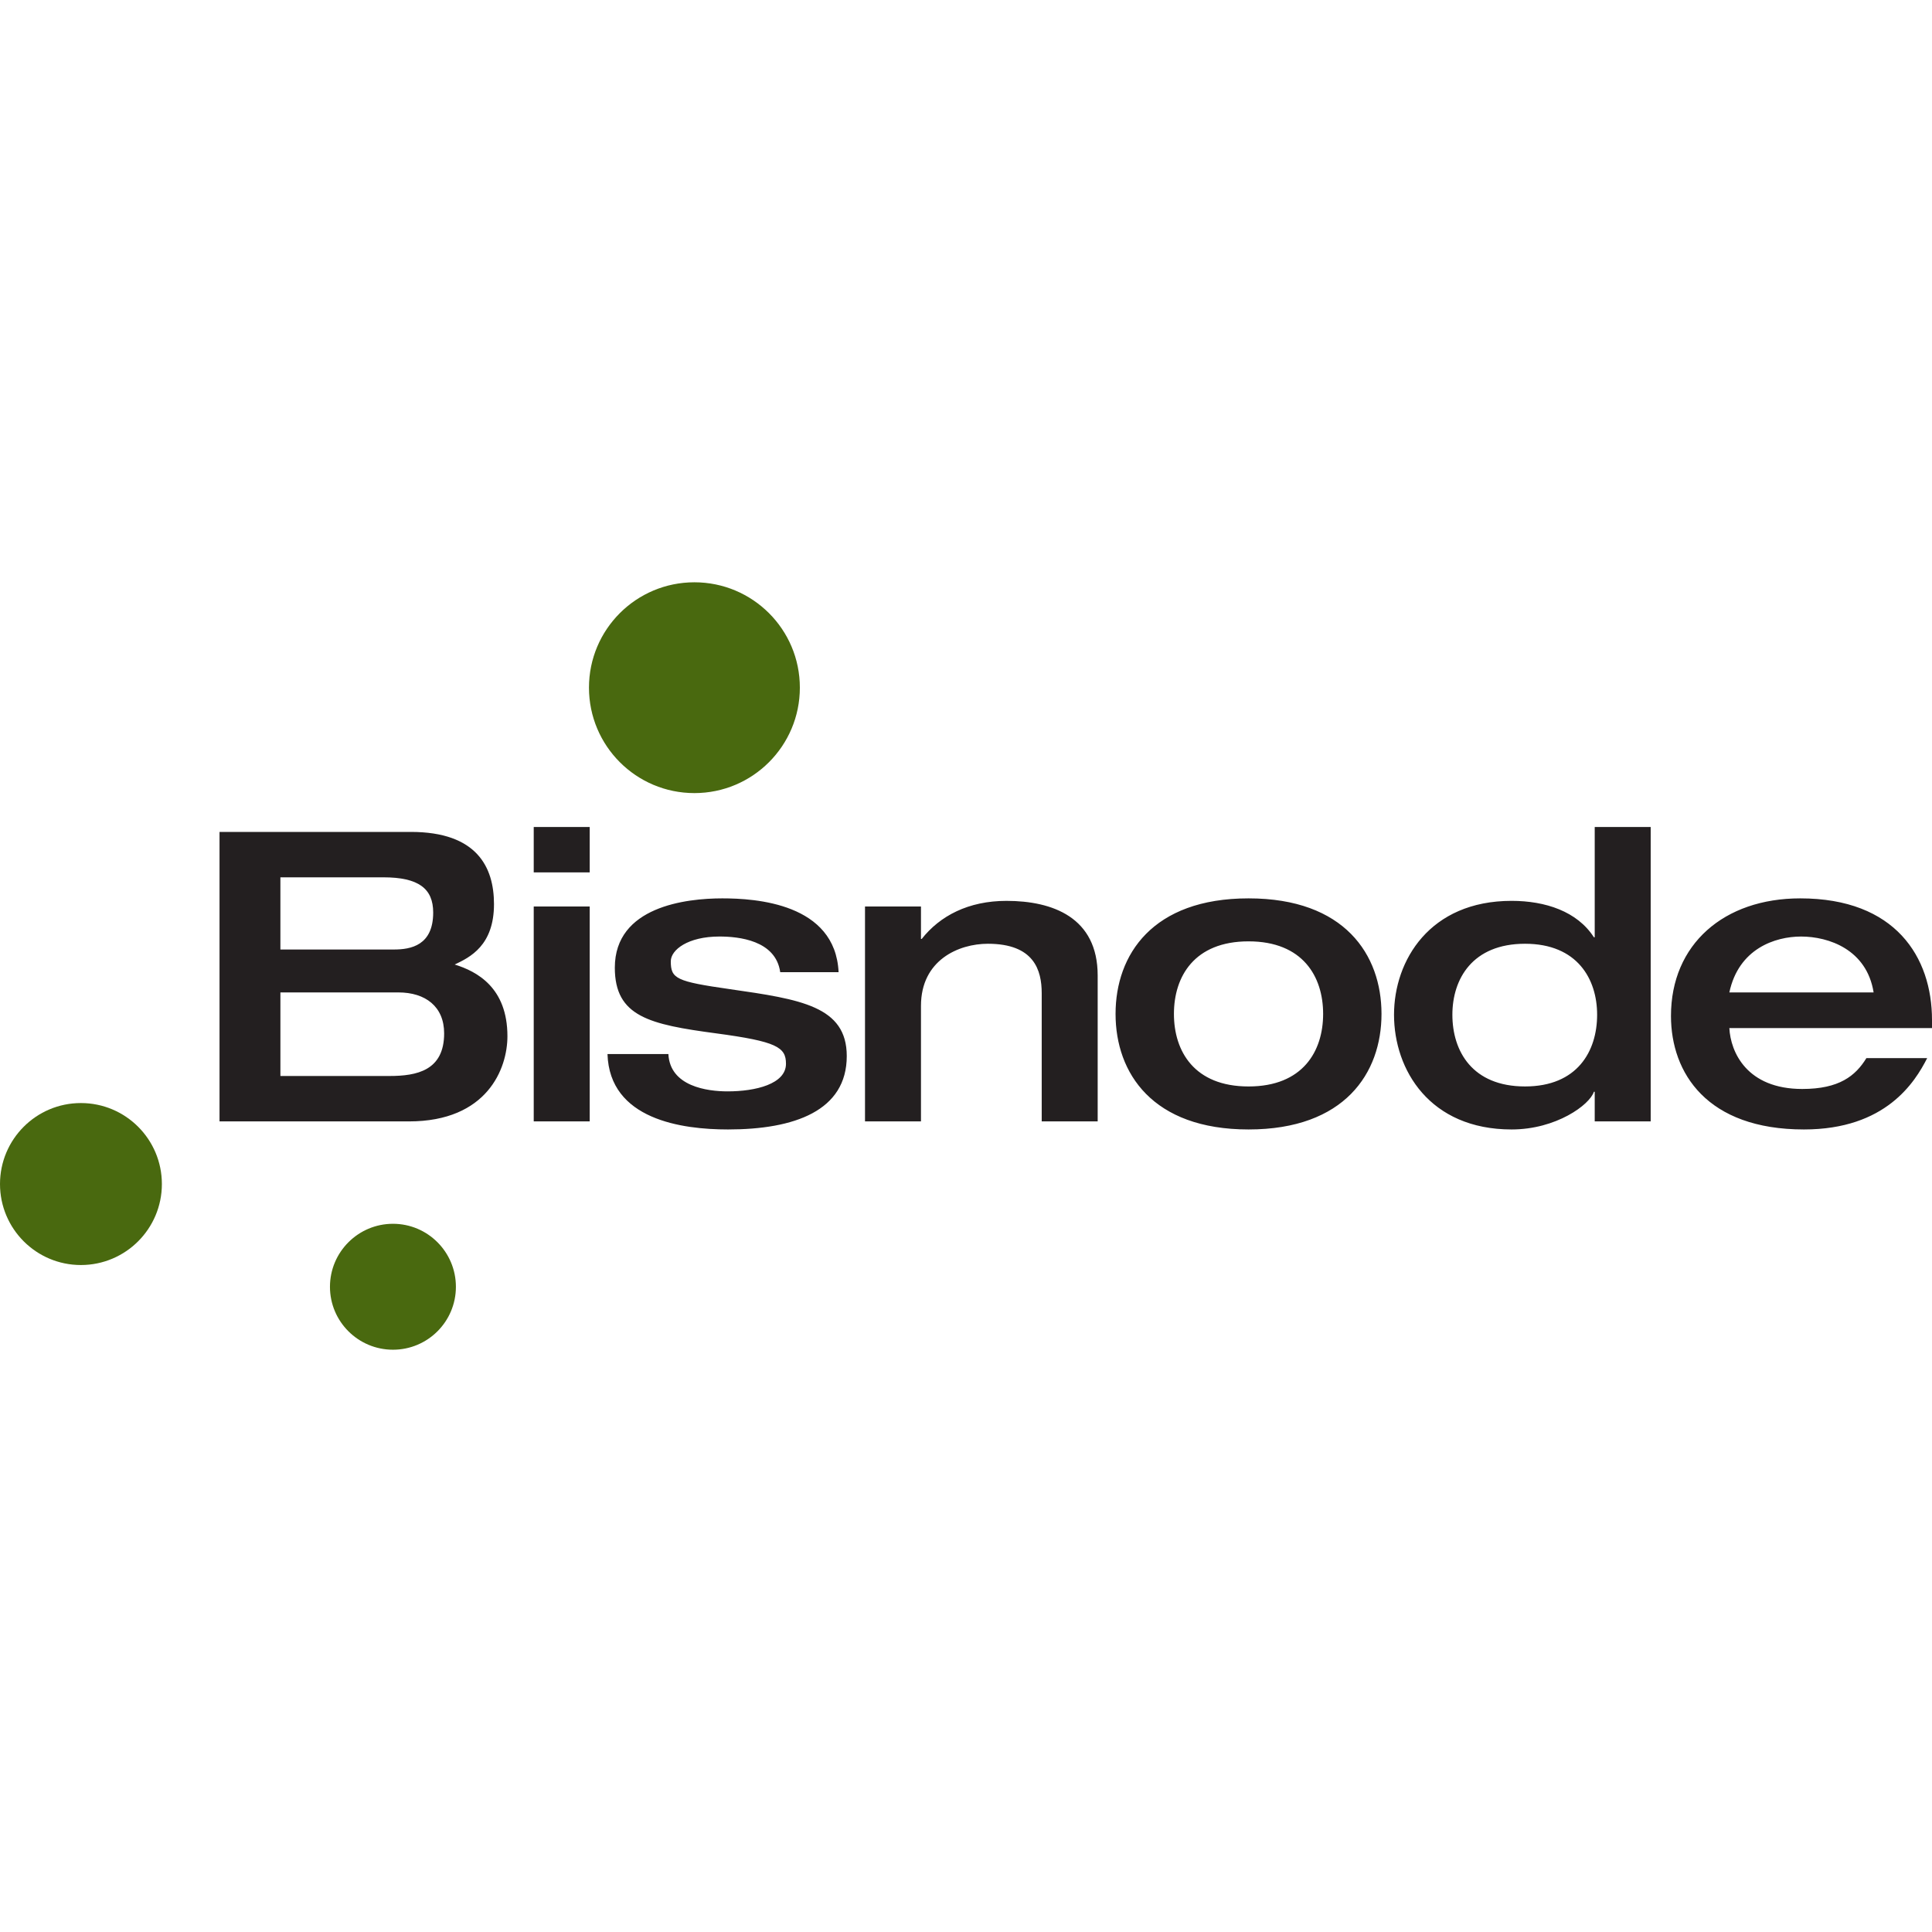
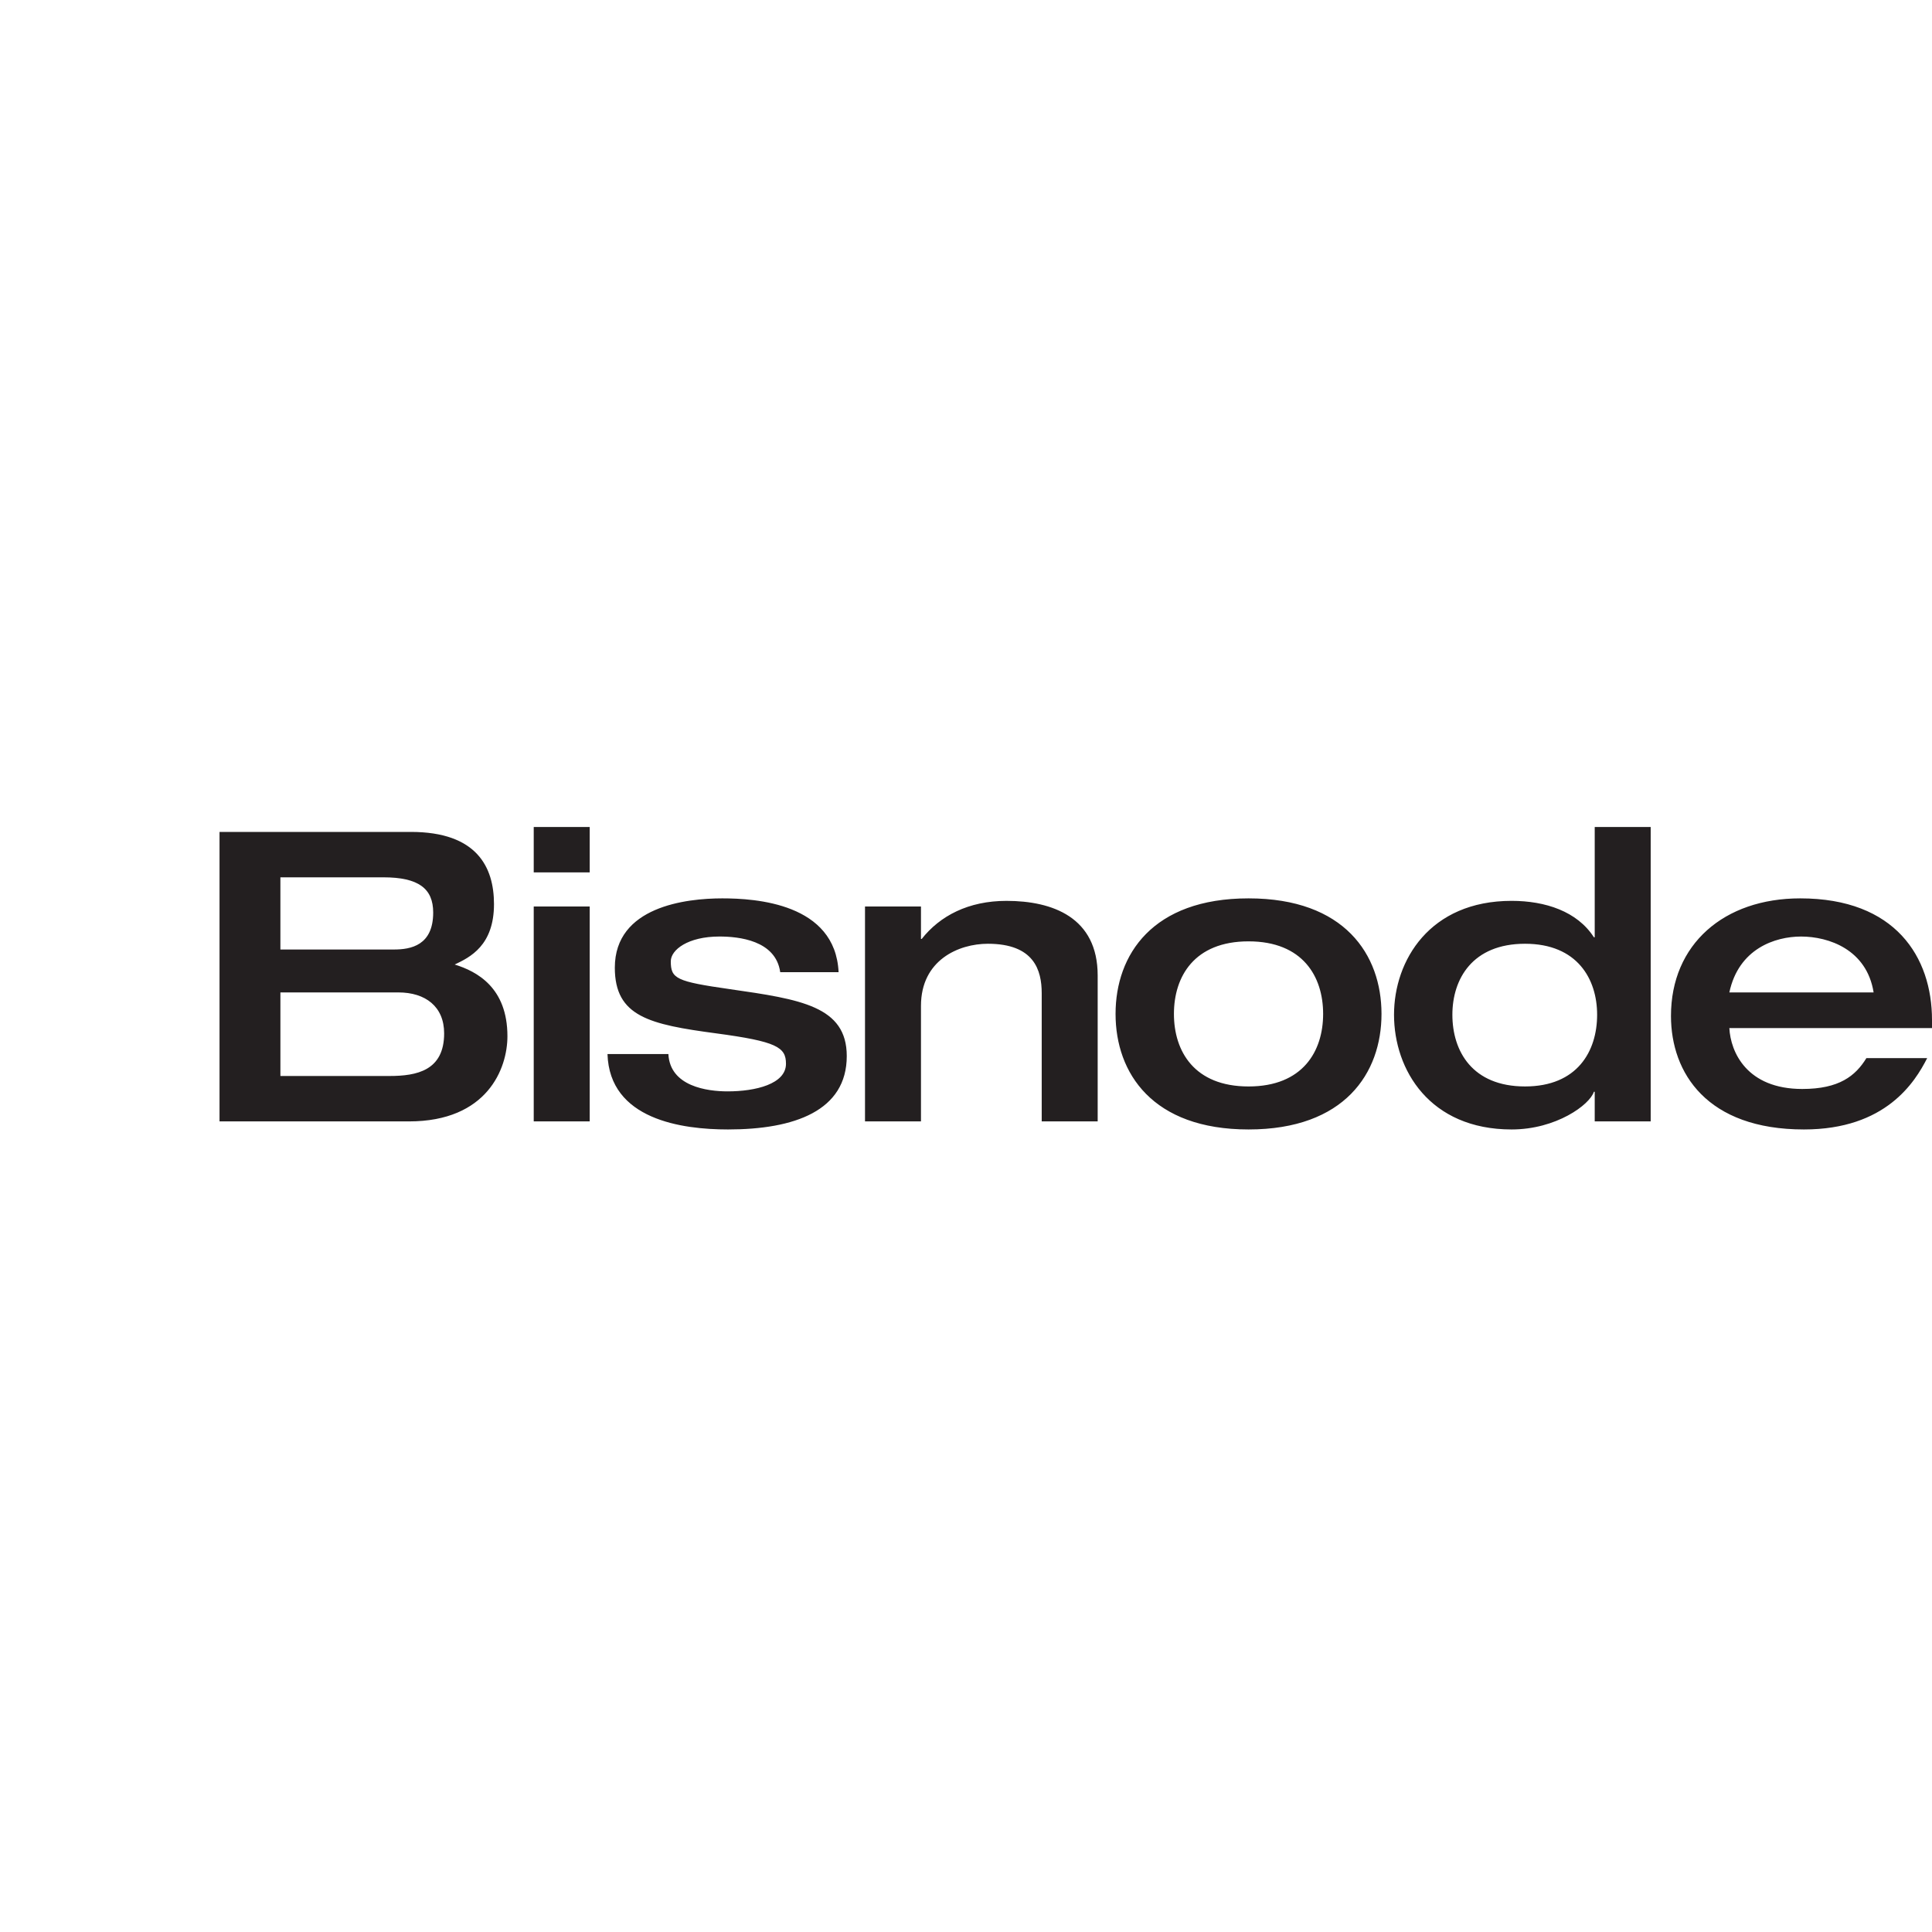
<svg xmlns="http://www.w3.org/2000/svg" version="1.1" id="Layer_1" x="0px" y="0px" width="160px" height="160px" viewBox="0 0 160 160" enable-background="new 0 0 160 160" xml:space="preserve">
  <g id="layer1" transform="translate(-101.79,-404.813)">
    <path id="path14" fill="#231F20" d="M145.991,473.302v3.76h4.636v-3.76H145.991z M233.858,473.302v9.132h-0.069   c-1.377-2.148-4.028-3.016-6.814-3.016c-6.781,0-9.738,4.932-9.738,9.431c0,4.566,2.957,9.501,9.738,9.501   c3.693,0,6.479-2.049,6.814-3.124h0.069v2.456h4.635v-24.38H233.858L233.858,473.302z M119.97,473.709v23.974h15.686   c6.479,0,8.157-4.366,8.157-7.053c0-4.028-2.521-5.368-4.367-5.939c1.276-0.604,3.254-1.578,3.254-5.003   c0-3.056-1.41-5.979-6.883-5.979H119.97L119.97,473.709z M125.011,477.469h8.526c2.921,0,4.128,0.935,4.128,2.916   c0,2.72-1.843,3.062-3.254,3.062h-9.4V477.469L125.011,477.469z M161.608,479.212c-2.988,0-8.901,0.67-8.901,5.739   c0,4.063,2.889,4.703,8.396,5.441c5.002,0.671,5.778,1.14,5.778,2.517c0,1.679-2.519,2.287-4.835,2.287   c-1.679,0-4.77-0.407-4.903-3.093H152.1c0.168,5.439,6.182,6.247,9.977,6.247c5.506,0,9.838-1.546,9.838-6.078   c0-4.13-3.827-4.701-9.669-5.54c-4.466-0.639-4.904-0.867-4.904-2.311c0-0.94,1.41-2.049,4.029-2.049   c1.577,0,4.664,0.303,5.034,2.954h4.834C170.97,479.619,164.361,479.212,161.608,479.212z M205.188,479.212   c-7.957,0-11.012,4.667-11.012,9.569c0,4.901,3.055,9.569,11.012,9.569c7.958,0,11.012-4.668,11.012-9.569   C216.199,483.879,213.146,479.212,205.188,479.212z M250.878,479.212c-6.312,0-10.705,3.795-10.705,9.737   c0,4.734,2.988,9.401,11.012,9.401c6.783,0,9.199-3.929,10.206-5.909h-5.033c-0.907,1.477-2.256,2.556-5.311,2.556   c-4.6,0-5.938-3.062-6.04-5.042h16.783v-0.668C261.79,484.083,258.769,479.212,250.878,479.212z M185.144,479.419   c-3.156,0-5.511,1.24-7.021,3.153h-0.062v-2.686h-4.635v17.796h4.635v-9.569c0-3.793,3.123-5.142,5.54-5.142   c3.827,0,4.459,2.184,4.459,4.098v10.613h4.635v-12.086C192.694,480.795,188.972,479.419,185.144,479.419z M145.991,479.886v17.796   h4.636v-17.796H145.991z M250.947,482.373c2.283,0,5.437,1.068,6.008,4.628h-11.948   C245.779,483.374,248.798,482.373,250.947,482.373z M205.188,482.772c4.499,0,6.178,2.92,6.178,6.009s-1.679,6.008-6.178,6.008   s-6.178-2.919-6.178-6.008S200.689,482.772,205.188,482.772z M228.087,482.971c4.331,0,5.97,2.924,5.97,5.878   c0,3.022-1.639,5.939-5.97,5.939c-4.365,0-6.017-2.917-6.017-5.939C222.07,485.895,223.722,482.971,228.087,482.971z    M125.011,487.001h9.77c2.249,0,3.791,1.176,3.791,3.392c0,3.089-2.278,3.529-4.528,3.529h-9.032V487.001z" />
-     <path id="path28" fill="#49690F" d="M159.298,453.036c-4.823,0-8.732,3.902-8.732,8.725s3.909,8.733,8.732,8.733   c4.822,0,8.733-3.91,8.733-8.733S164.12,453.036,159.298,453.036z M108.489,496.163c-3.701,0-6.699,3.003-6.699,6.707   c0,3.702,2.998,6.707,6.699,6.707c3.704,0,6.707-3.005,6.707-6.707C115.196,499.166,112.193,496.163,108.489,496.163z    M134.335,506.162c-2.88,0-5.219,2.339-5.219,5.219c0,2.878,2.339,5.21,5.219,5.21c2.878,0,5.211-2.332,5.211-5.21   C139.546,508.501,137.213,506.162,134.335,506.162z" />
  </g>
</svg>